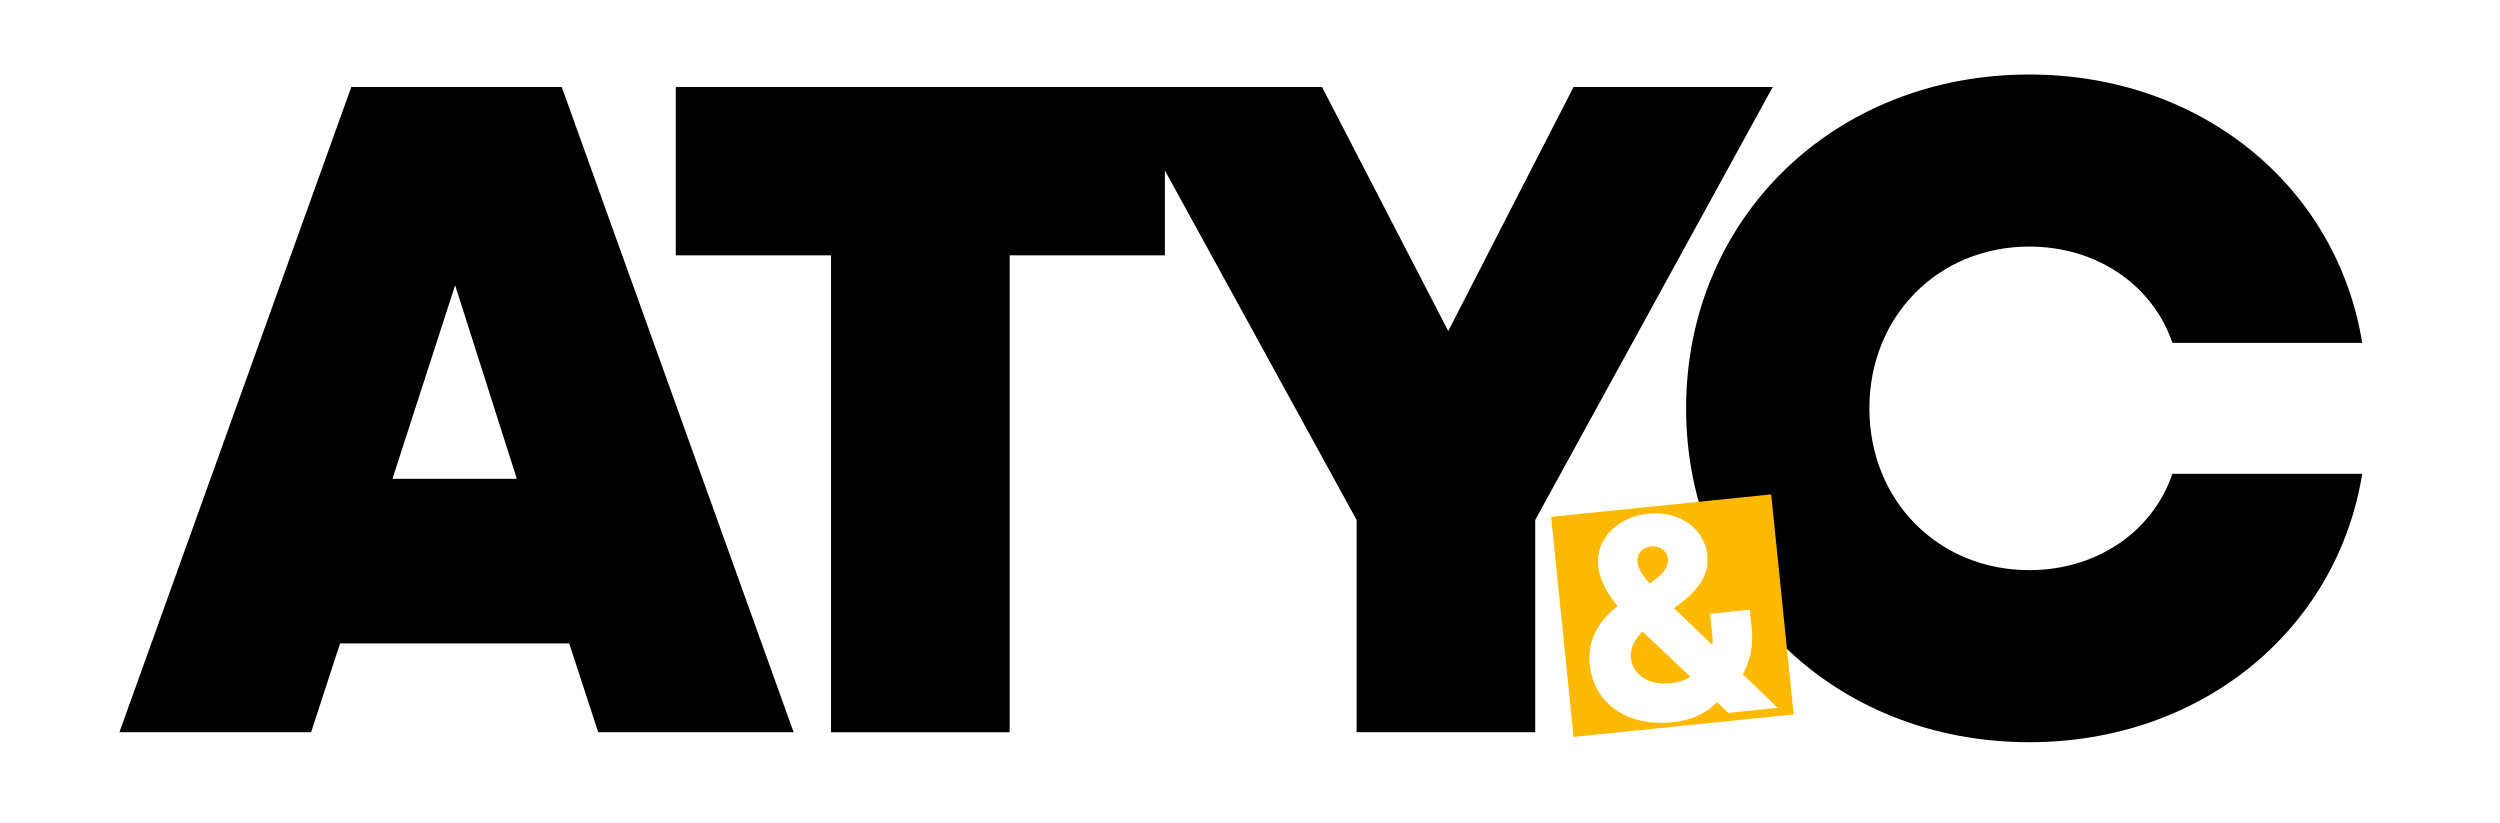
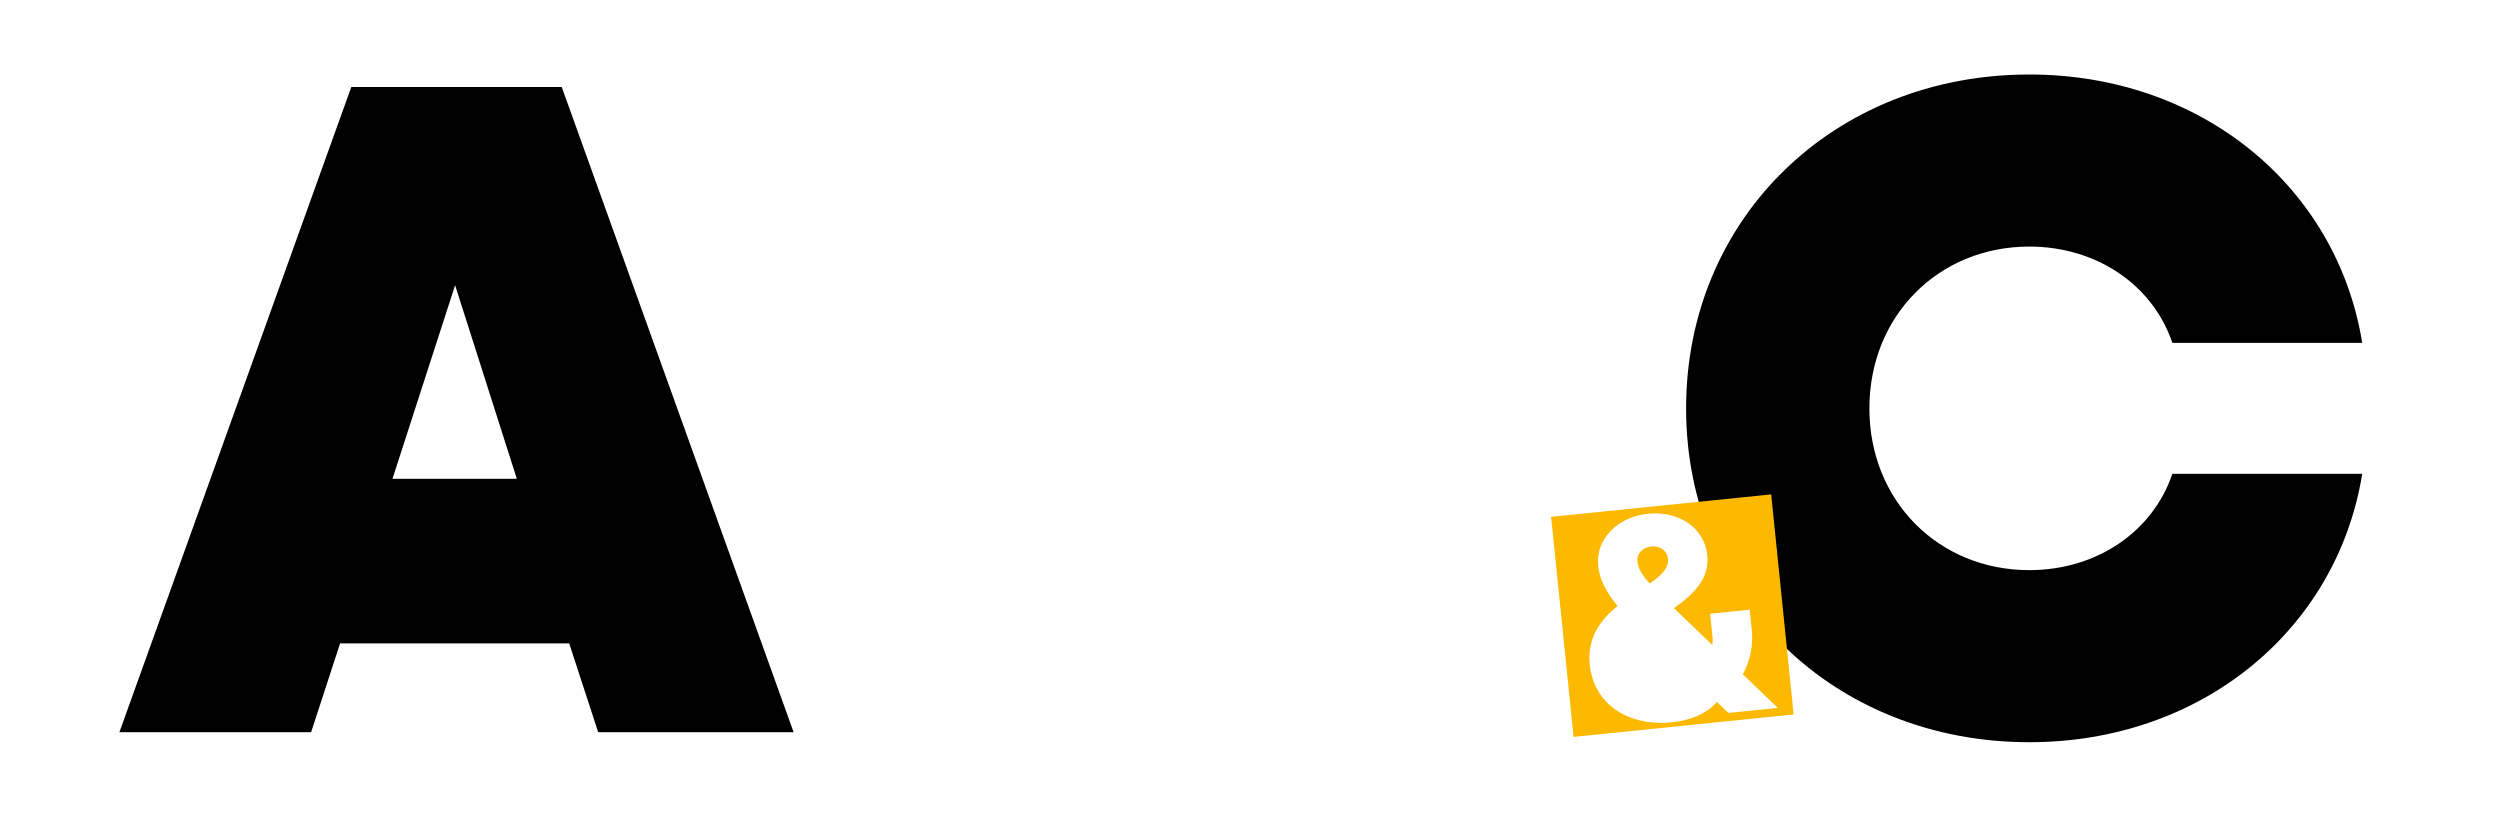
<svg xmlns="http://www.w3.org/2000/svg" version="1.1" id="Layer_1" x="0px" y="0px" viewBox="0 0 802 264" style="enable-background:new 0 0 802 264;" xml:space="preserve">
  <style type="text/css">
	.st0{fill:#FCB900;}
</style>
  <g>
    <g>
      <path d="M112.7,27.9h67.5l74.4,207h-62.7l-9.3-28.5h-73.5l-9.3,28.5H38.3L112.7,27.9z M165.8,153.6L146,91.5l-20.1,62.1H165.8z" />
-       <path d="M266.6,81.9h-49.8v-54h156.9v54h-49.8v153h-57.3V81.9z" />
-       <path d="M435.2,166.8L359,27.9h65.1l40.5,78.3l40.2-78.3h63.9l-76.2,138.9v68.1h-57.3V166.8z" />
      <path d="M540.9,131c0-60.9,47.4-107.1,110.1-107.1c55.2,0,98.7,36,106.8,86.1h-60.9c-6.3-18.6-24.3-30.9-45.9-30.9    c-29.1,0-51.3,22.2-51.3,51.9s22.2,51.9,51.3,51.9c21.6,0,39.6-12.3,45.9-30.9h60.9c-8.1,50.1-51.6,86.1-106.8,86.1    C588.3,238.1,540.9,191.9,540.9,131z" />
    </g>
    <g>
-       <path class="st0" d="M523.2,211.1c0.5,5.4,5.8,8.8,12.6,8.1c2.4-0.2,4.6-0.9,6.5-2.1l-15.4-14.5    C524.4,205.2,522.9,207.9,523.2,211.1z" />
      <path class="st0" d="M535.1,179.2c-0.3-2.5-2.6-4.2-5.4-3.9c-2.7,0.3-4.7,2.2-4.4,4.9c0.2,2.3,1.7,4.5,3.9,7    C532.9,184.7,535.4,182.2,535.1,179.2z" />
      <path class="st0" d="M497.6,165.8l7.2,70.6l70.6-7.2l-7.2-70.6L497.6,165.8z M554.5,228.7l-3.7-3.5c-3.8,4.2-9,5.9-14.3,6.5    c-14.5,1.5-25.3-6.1-26.5-18.5c-0.9-8.7,3.6-14.5,8.9-18.8c-3.3-4-5.8-8.4-6.2-12.9c-0.9-8.5,6.2-15.7,16-16.7    c9.8-1,18.1,4.5,19,13.3c0.8,7.4-4.2,12.4-10.7,17l12.3,11.8c0.2-1.2,0.1-2.3,0-3.4l-0.7-6.6l12.7-1.3l0.7,6.6    c0.5,5.3-0.7,10.1-2.9,14.1l11.2,10.8L554.5,228.7z" />
    </g>
  </g>
</svg>